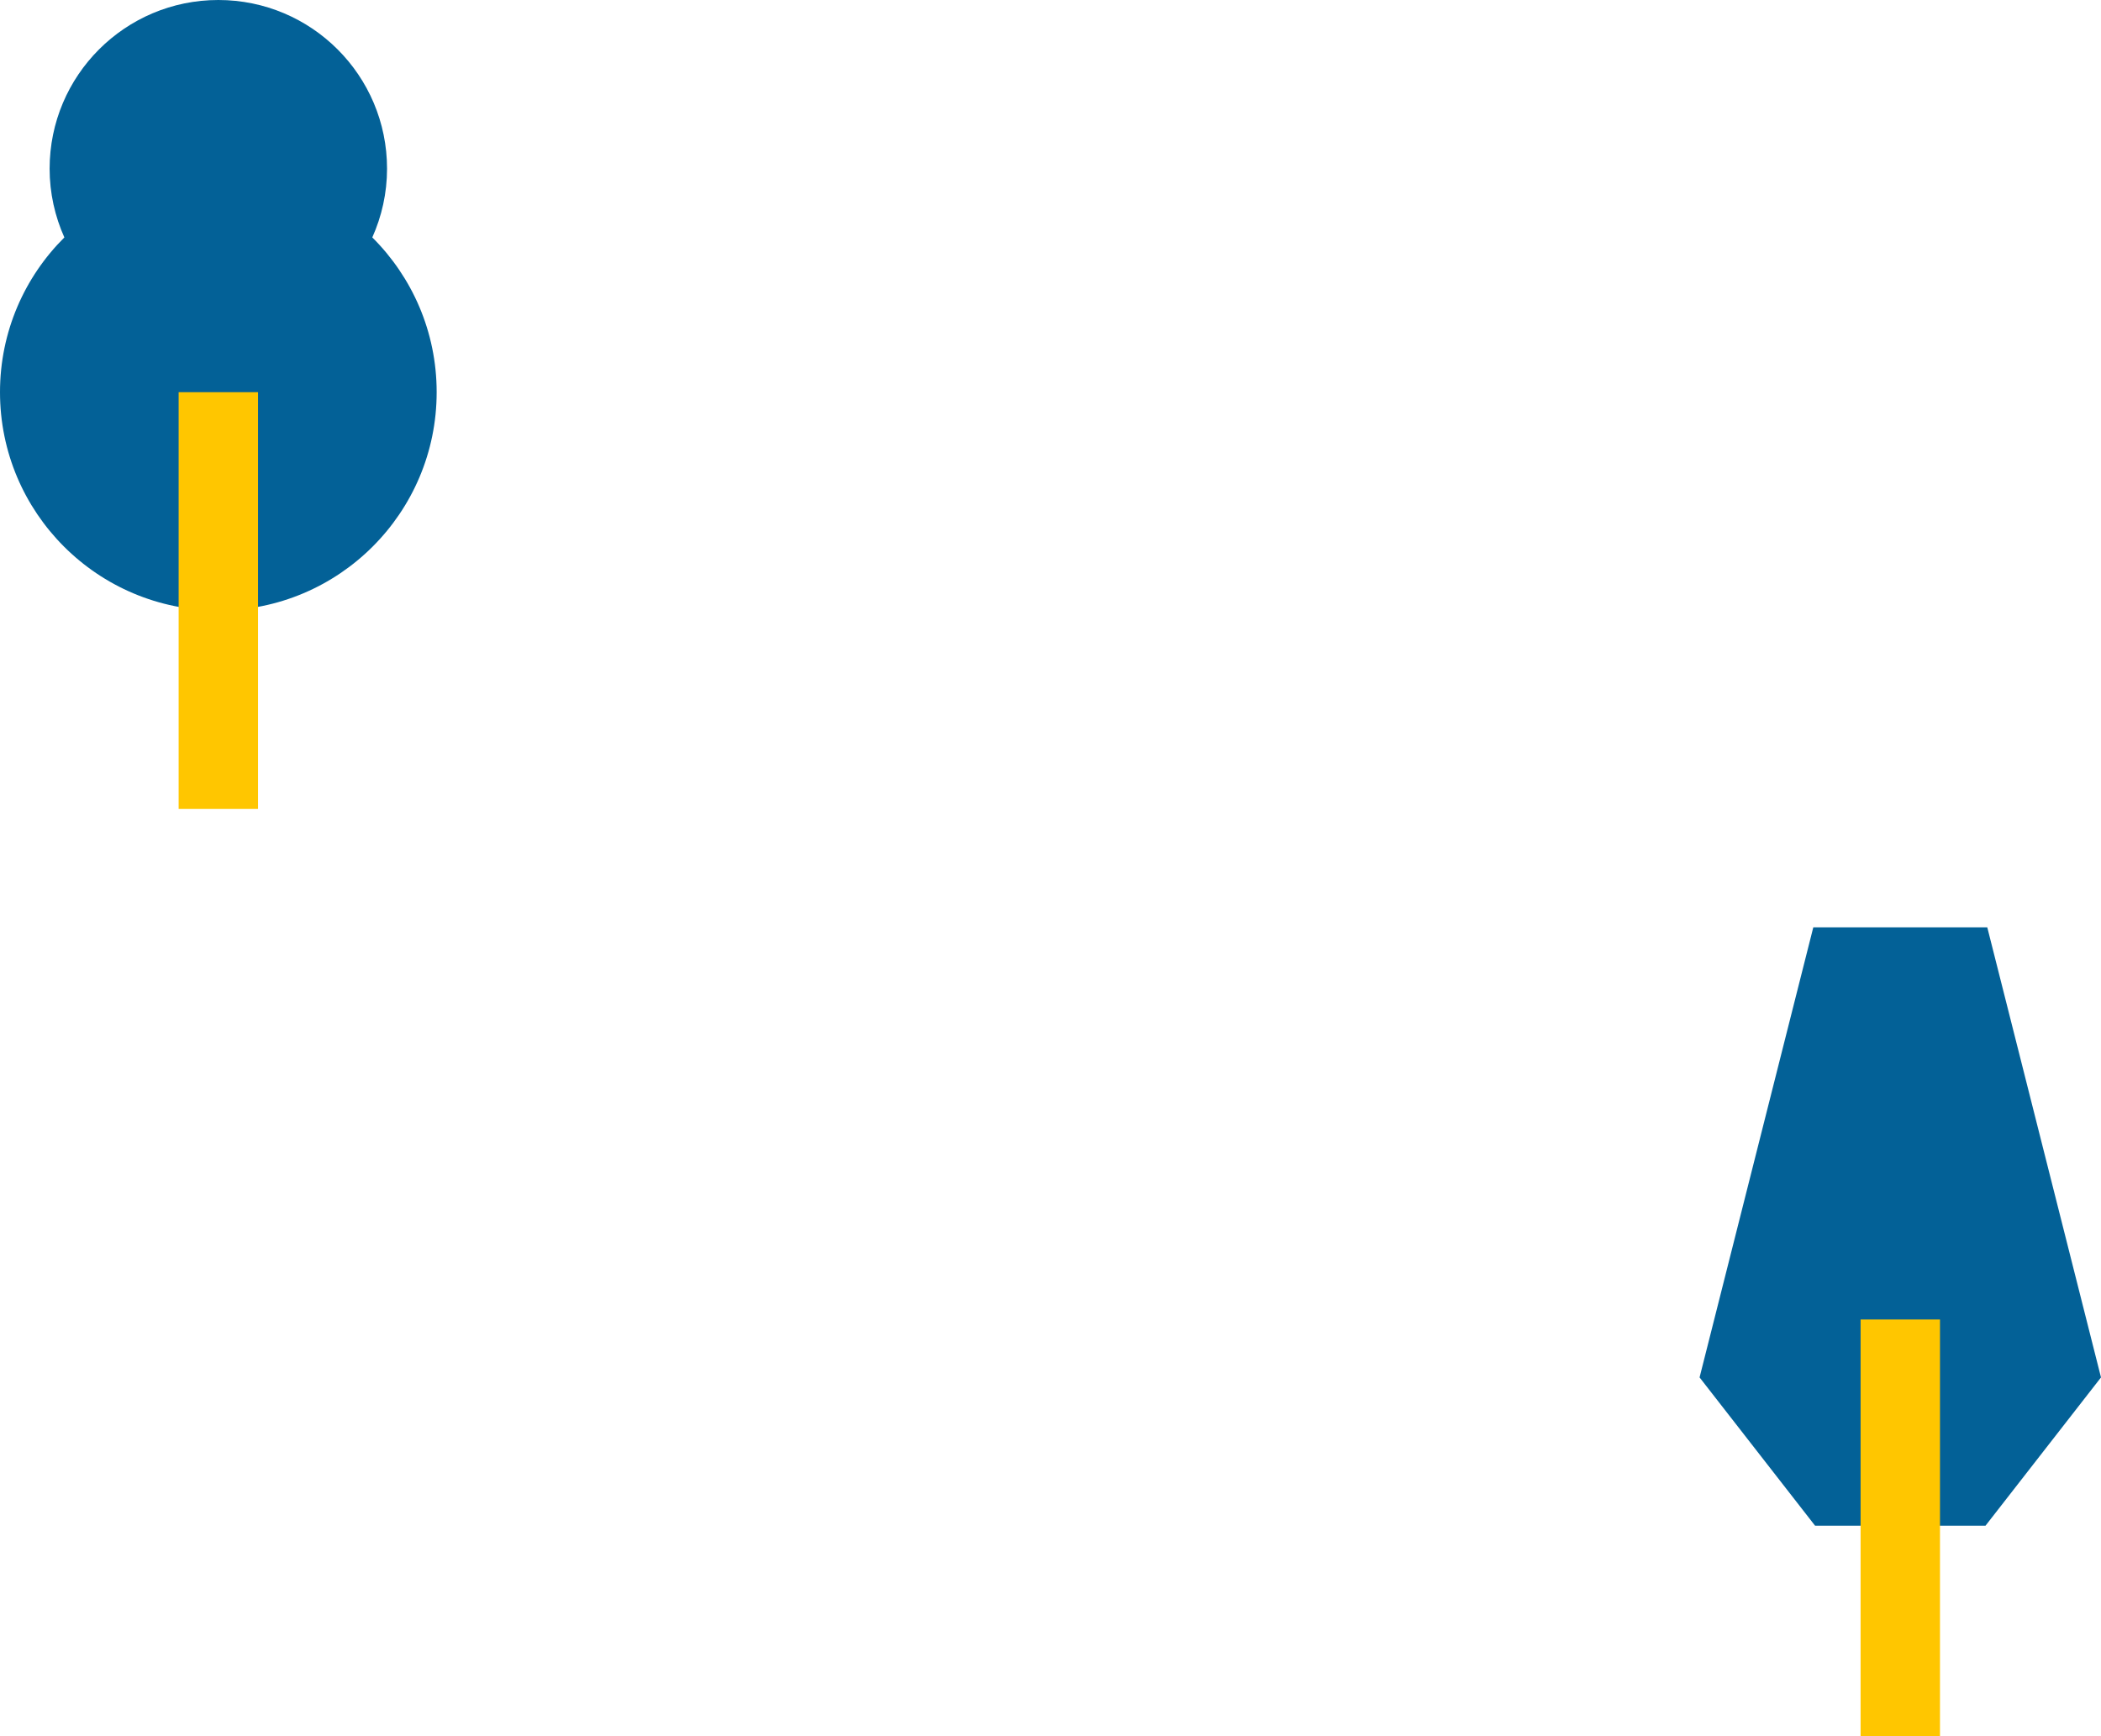
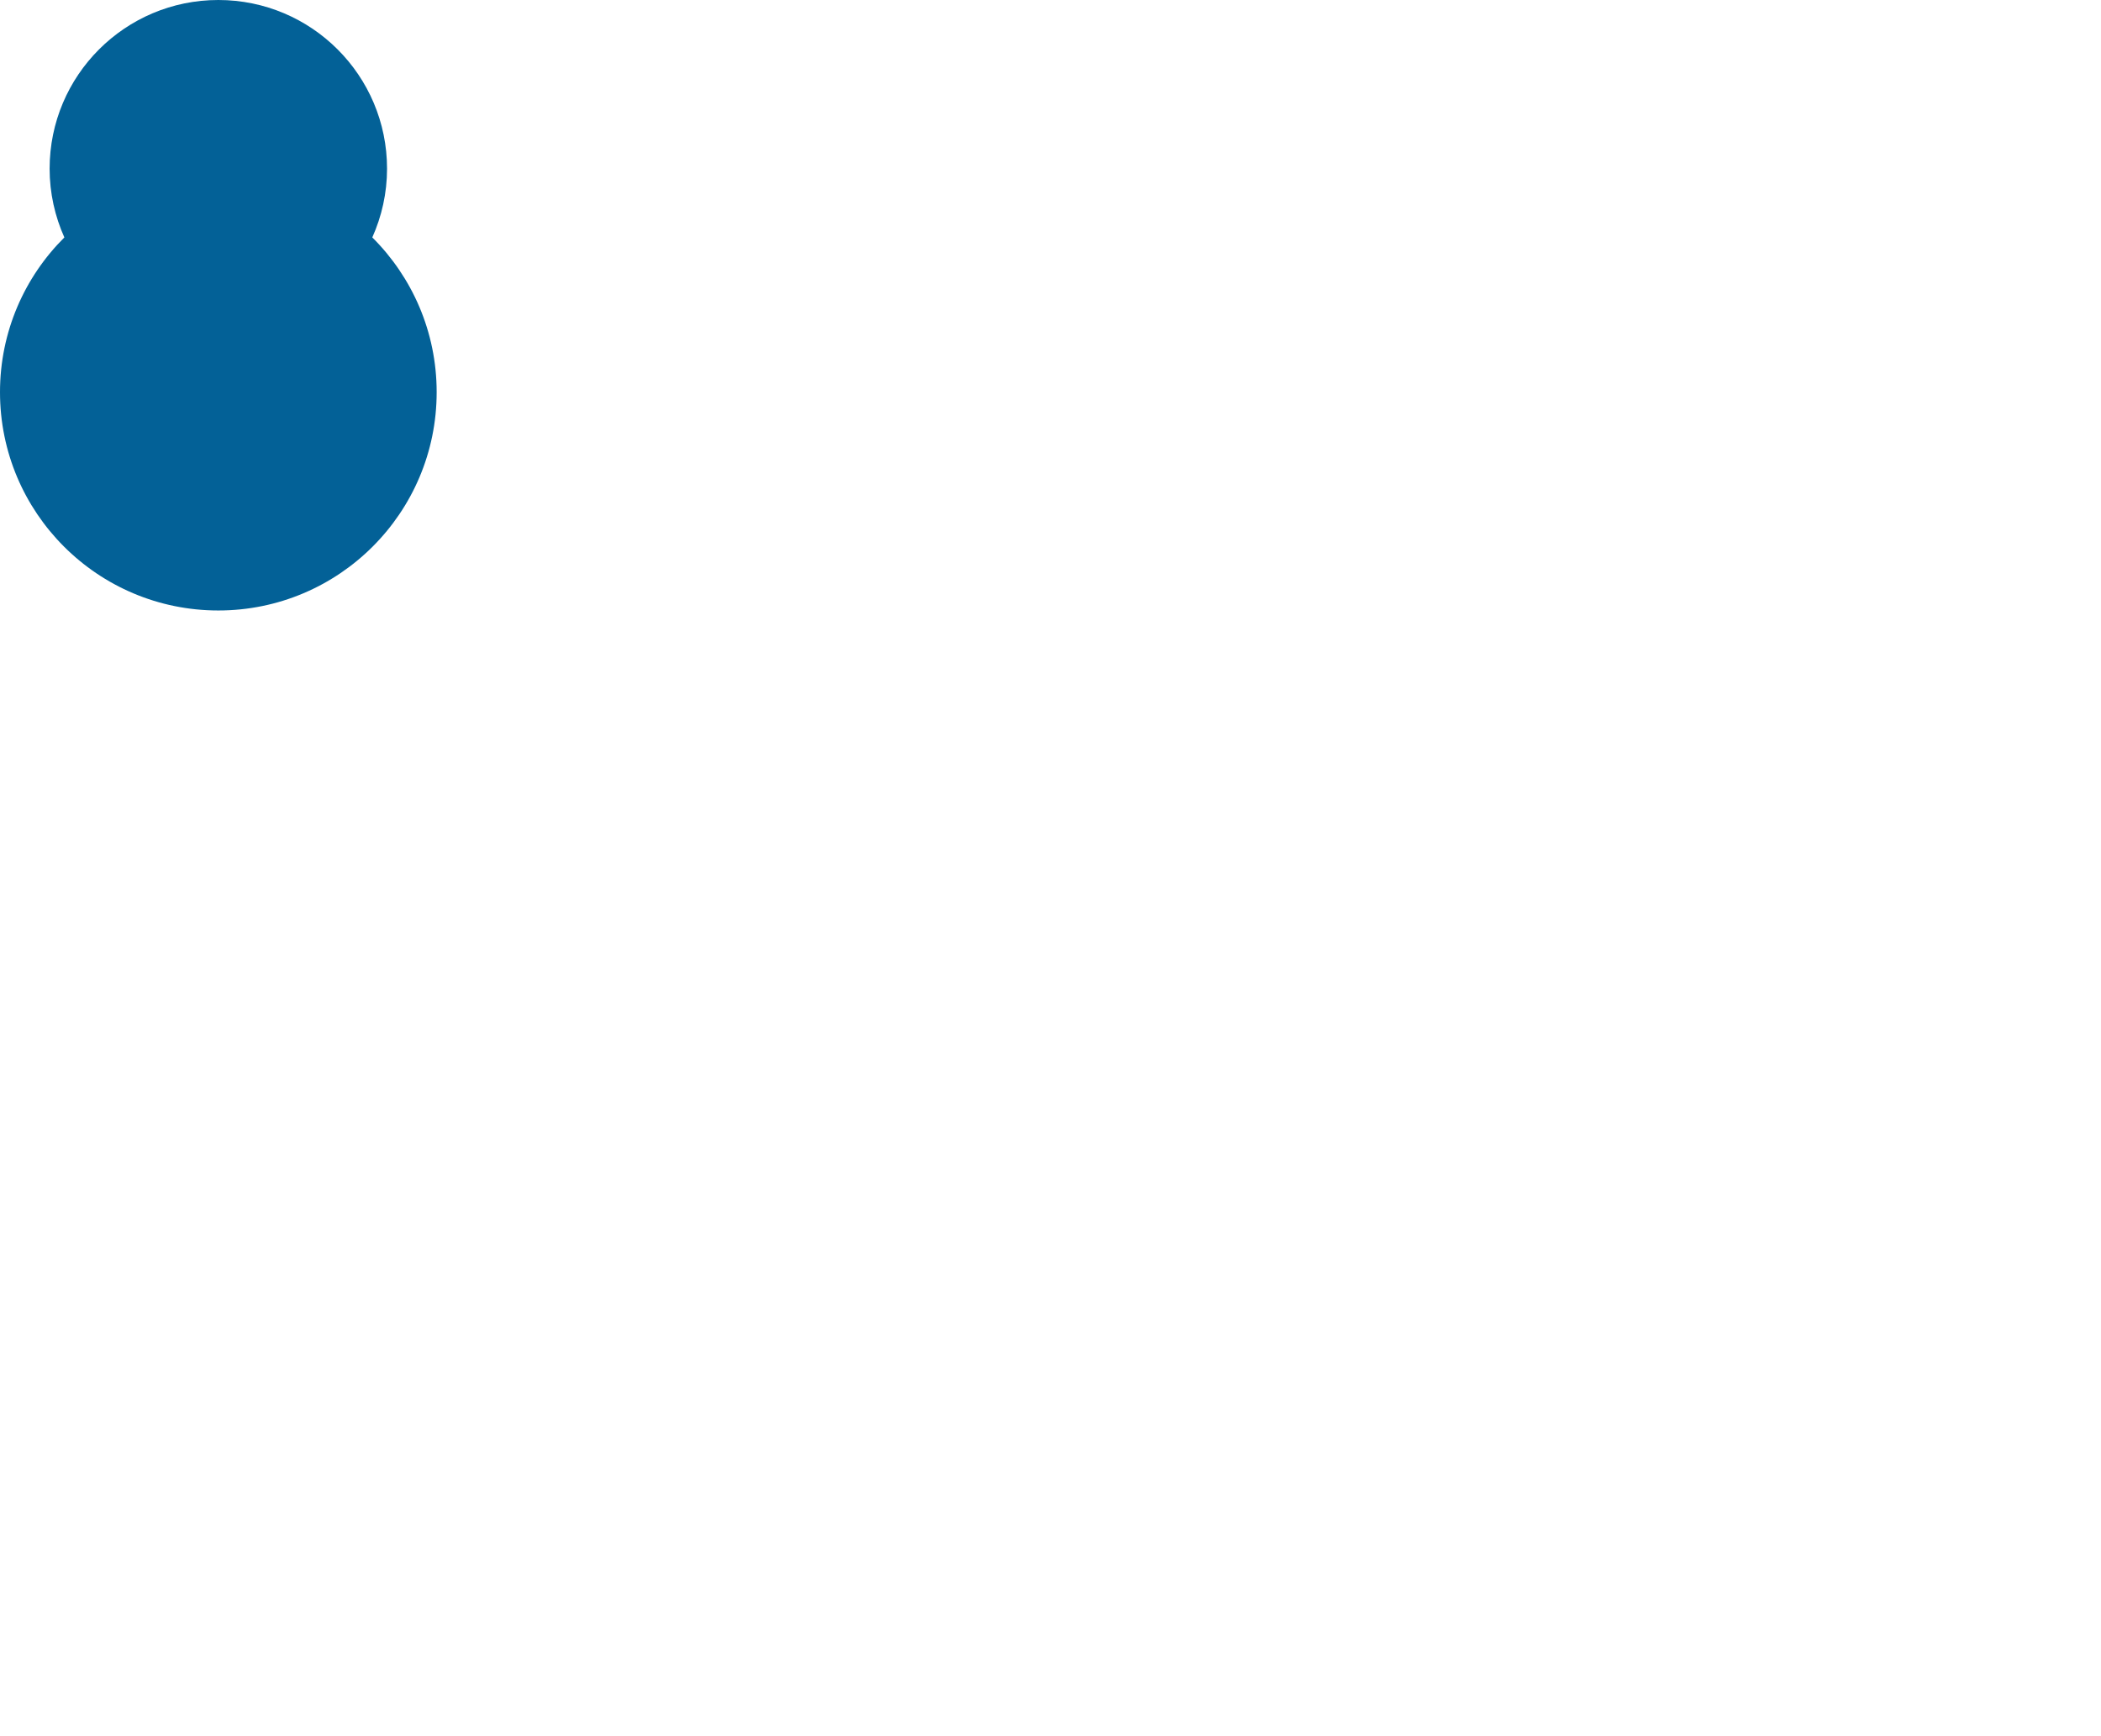
<svg xmlns="http://www.w3.org/2000/svg" id="_レイヤー_1" data-name="レイヤー_1" version="1.1" viewBox="0 0 212.943 176">
  <defs>
    <style>
      .st0 {
        fill: #ffc600;
      }

      .st1 {
        fill: #036197;
      }
    </style>
  </defs>
  <g>
-     <path class="st1" d="M183.784,94l-11.527,45.627c4.834,6.207,6.873,8.825,11.707,15.032h17.272c4.834-6.207,6.873-8.825,11.707-15.032l-11.527-45.627h-17.632Z" />
-     <rect class="st0" x="188.577" y="133.755" width="8.047" height="42.246" />
-   </g>
+     </g>
  <g>
    <path class="st1" d="M37.734,24.067c.953-2.13,1.494-4.484,1.494-6.968C39.228,7.656,31.572,0,22.128,0,12.685,0,5.029,7.656,5.029,17.1c0,2.484.542,4.838,1.494,6.968C2.495,28.075,0,33.623,0,39.754c0,12.222,9.907,22.129,22.128,22.129,12.222,0,22.129-9.907,22.129-22.129,0-6.131-2.495-11.679-6.523-15.687Z" />
-     <rect class="st0" x="18.105" y="39.755" width="8.047" height="42.246" />
  </g>
</svg>